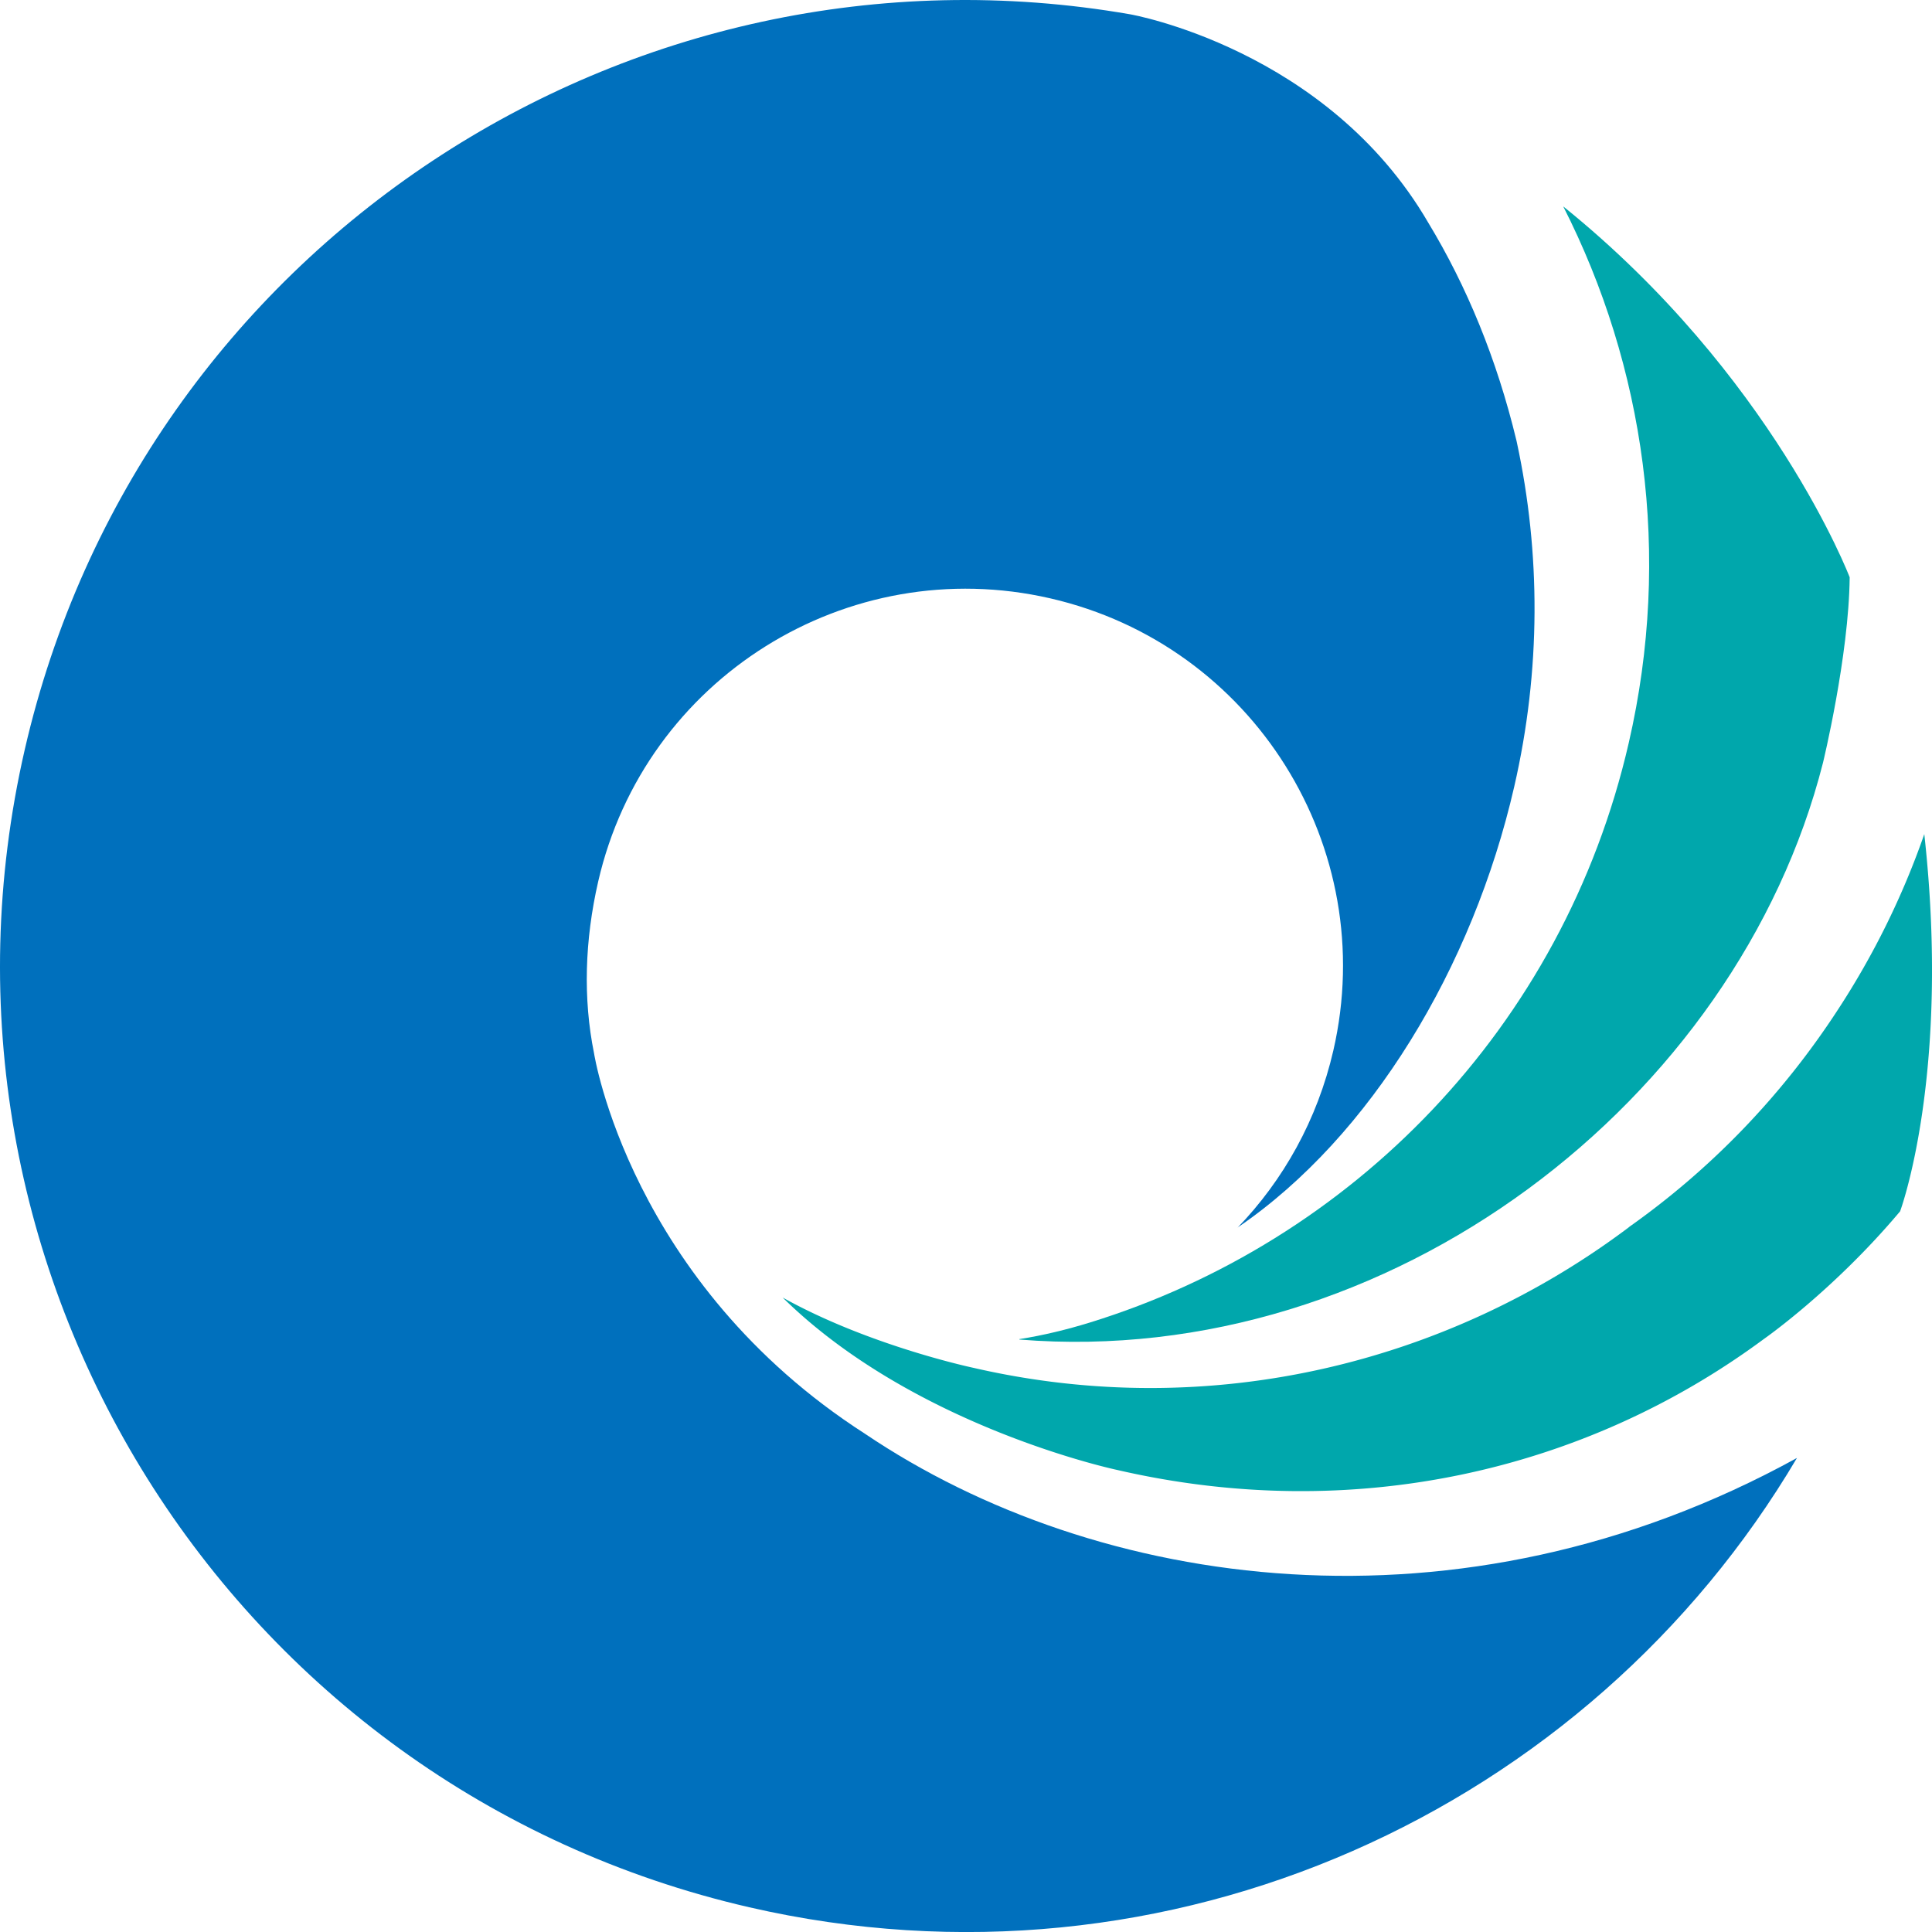
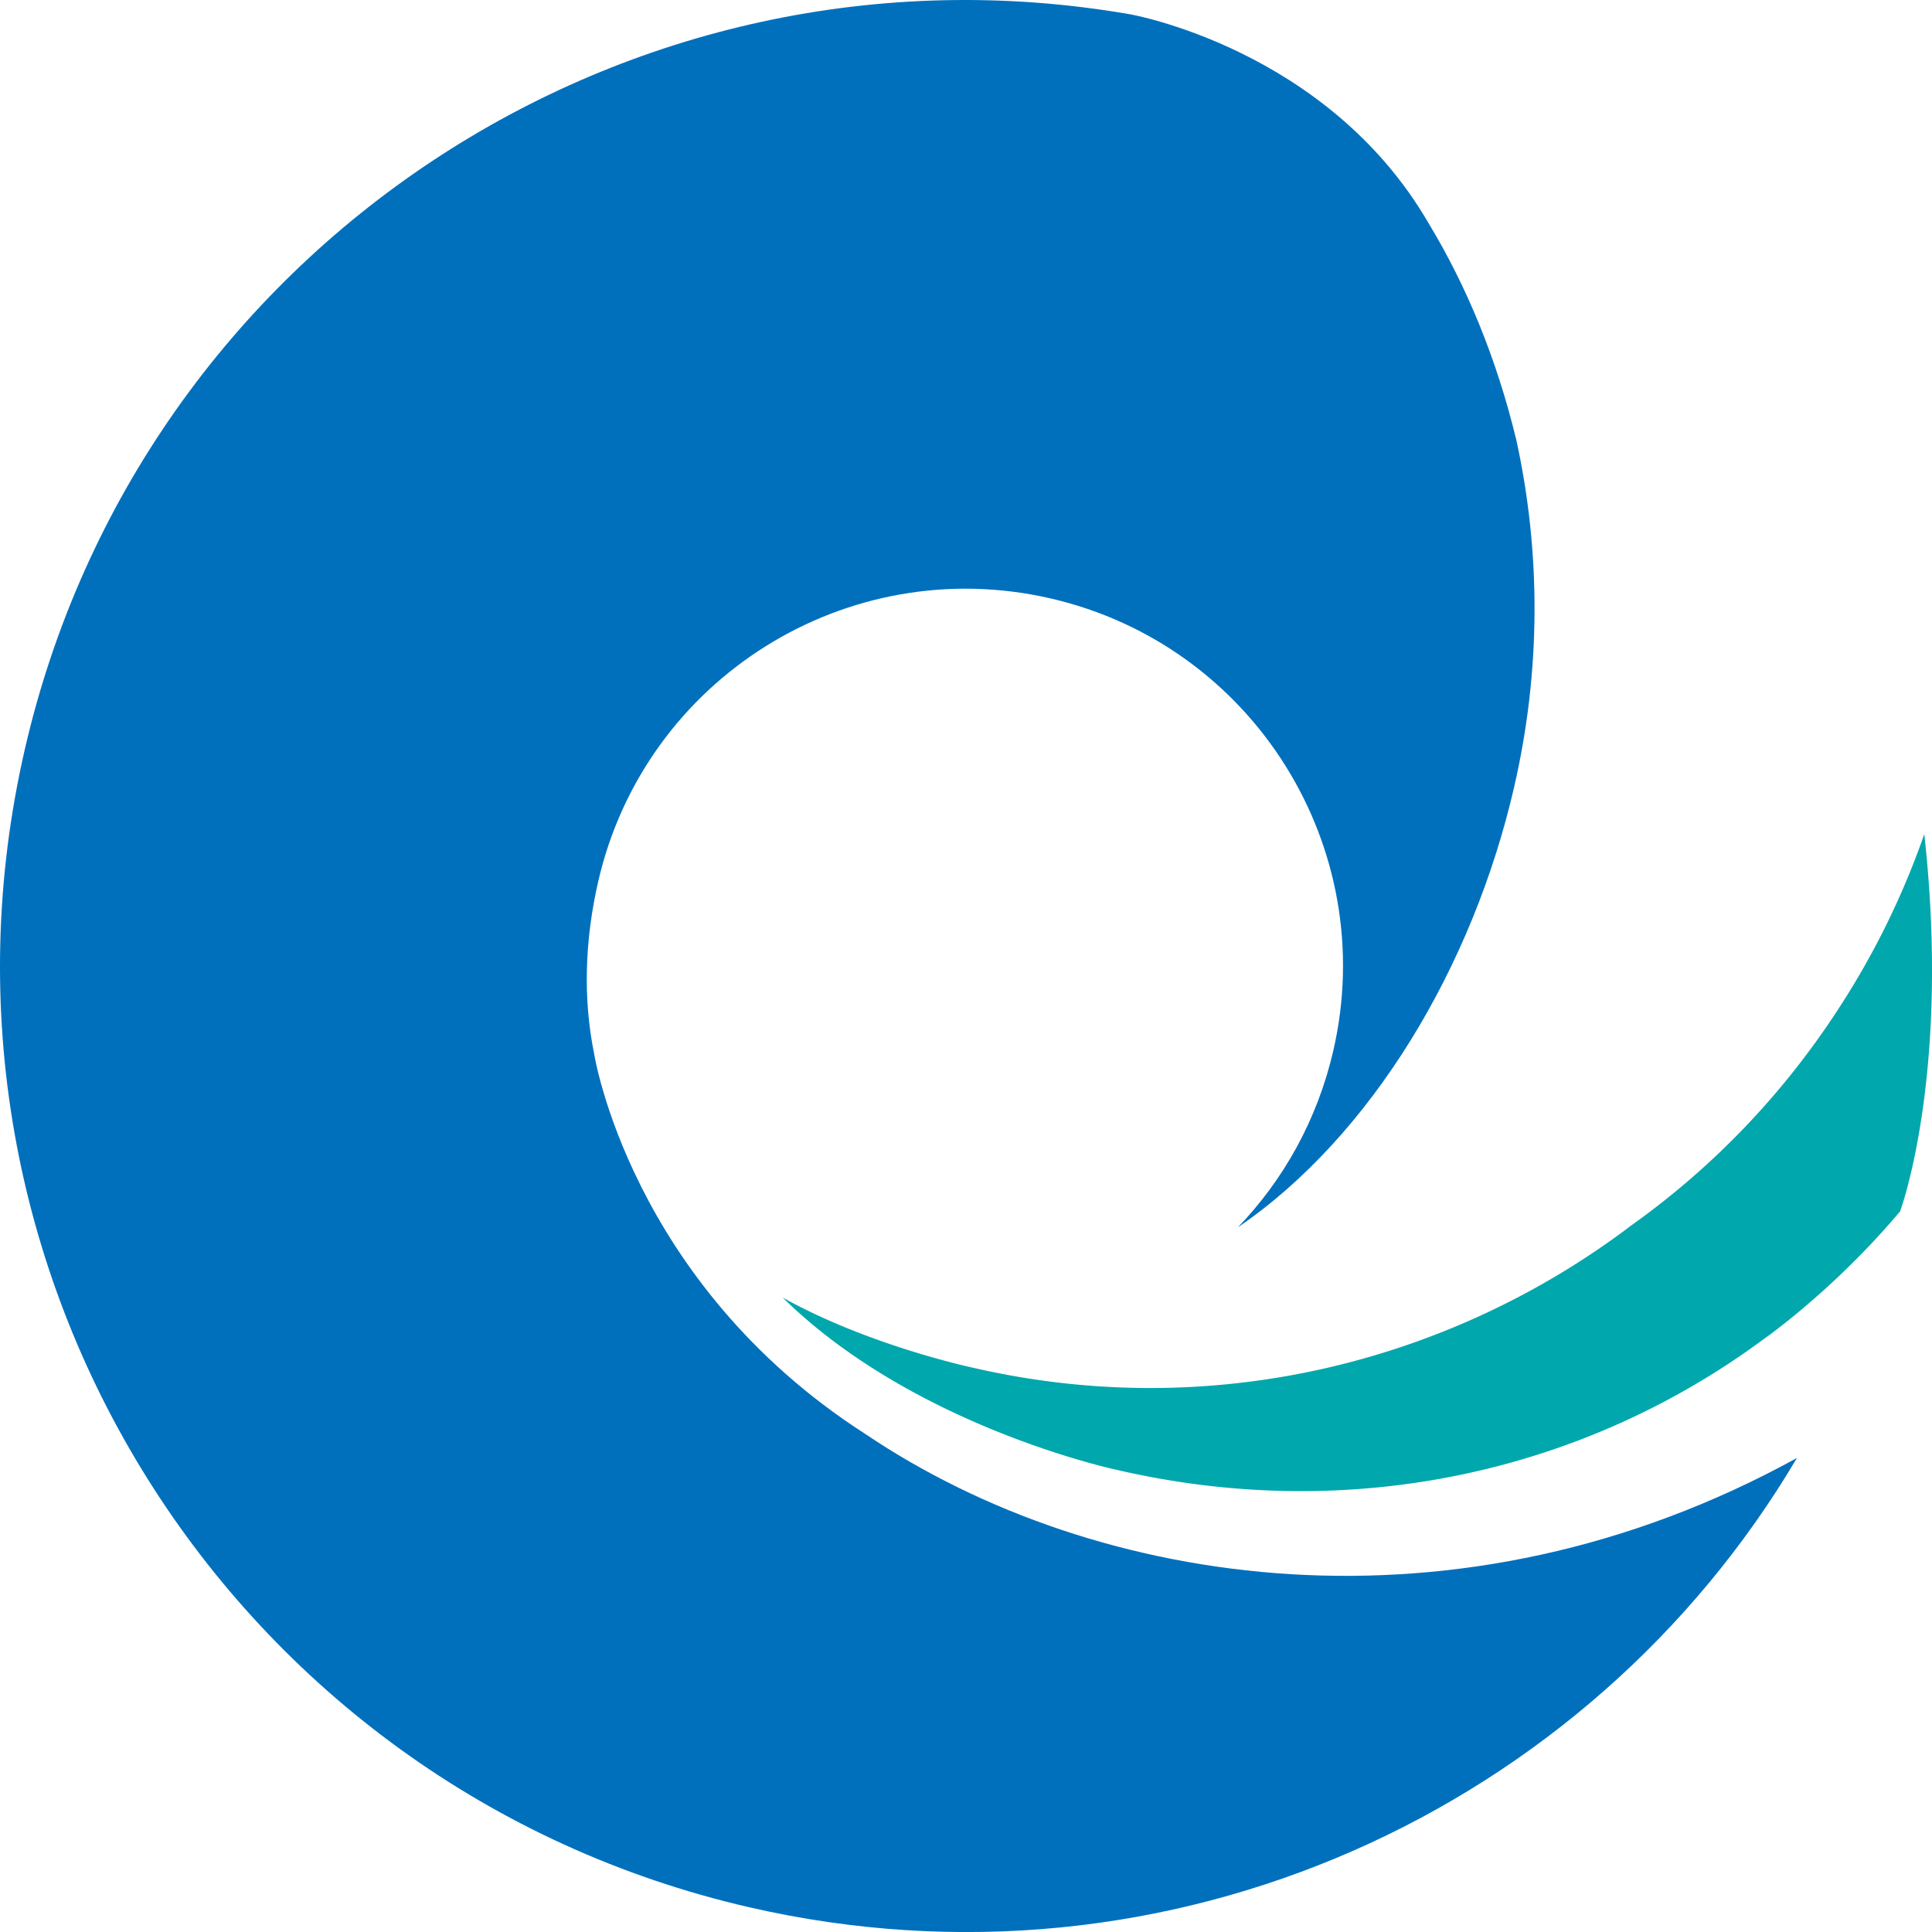
<svg xmlns="http://www.w3.org/2000/svg" viewBox="0 0 5670.3 5670.47">
  <defs>
    <style>.cls-1{fill:#0070bd;}.cls-2{fill:#00a7ac;}</style>
  </defs>
  <g id="레이어_2" data-name="레이어 2">
    <g id="Layer_1" data-name="Layer 1">
      <path class="cls-1" d="M2539.12,4208.31c678.78,457.78,1742.65,617,2734.82,70.71C4662.85,5313.33,3432.35,5881.37,2199.12,5597.74,674,5246.8-278,3725.46,72.71,2199.72,411.79,725,1844.26-214,3317,42c0,0,577.65,100.51,875,611.83,111.61,184.1,200.77,398.25,258.87,639.93l1.22,5.64c69.47,323.12,71,666.45-8,1009.7-121.7,530.24-420.81,1026.36-810,1292.36l-2.39,2.19c135-139.91,234.6-317,281.54-520.29,137.17-596-234.82-1190.3-830.65-1327.22s-1189.95,235.08-1326.87,830.83c-39.64,172.72-44.73,344-12.23,504.48,0,0,104.38,672.69,795.7,1116.89Z" />
      <path class="cls-2" d="M2297,3808.15c254.69,142.2,560.73,206.52,560.73,206.52,694.87,160,1392.13-14.28,1921.17-411.44l3.59-3c235.9-166.92,445-380.54,612-637.39a2359.63,2359.63,0,0,0,253.2-514.76c78.16,707.15-71,1107.06-71,1107.06-195.58,232.84-400.25,375.05-400.25,375.05C4649.76,4319.87,3968.58,4473.26,3280,4314.47c0,0-595.62-125-983-506.32Z" />
-       <path class="cls-2" d="M2992.48,3931.57C4078.69,4018.86,5098,3231,5350.32,2238.81c0,0,76.08-312.93,78.37-544.46,0,0-226-592.91-840.73-1088.59,238.31,469,319.78,1021.32,192.39,1574.28-192.39,838-816,1465.33-1582.1,1701.62-64.8,20-136.58,37.75-207,48.63l1.2,1.28Z" />
    </g>
  </g>
</svg>